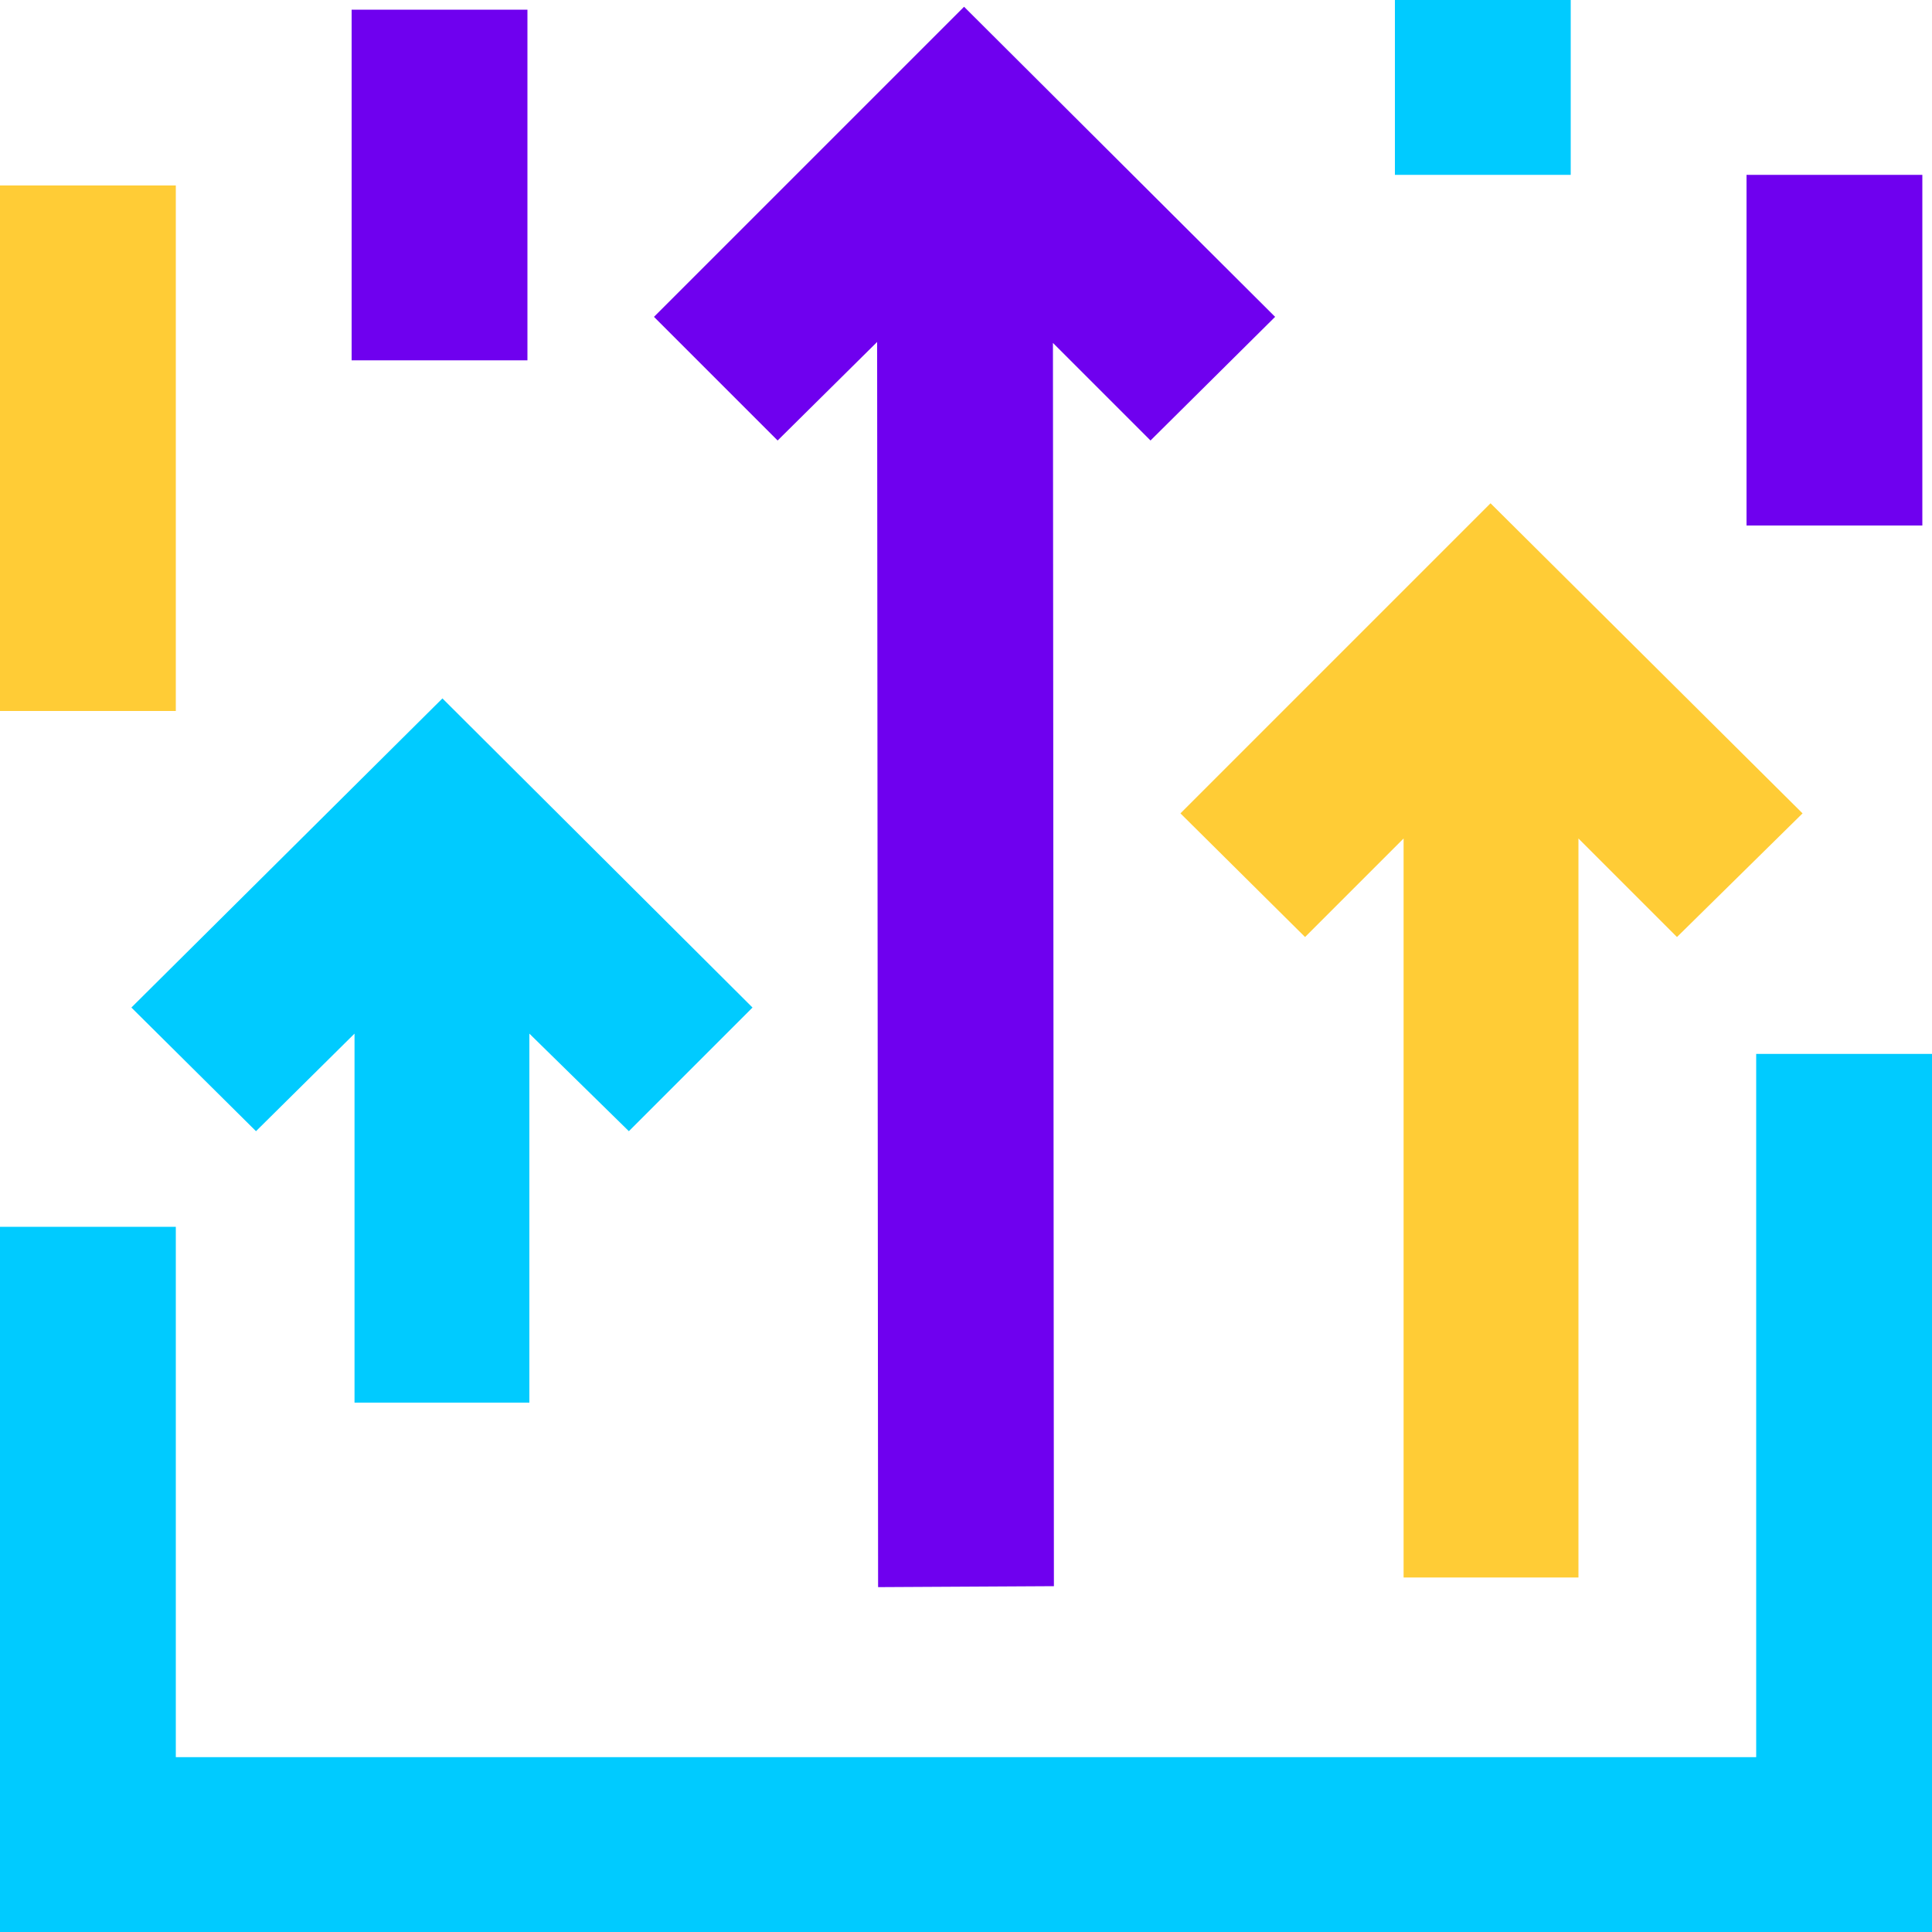
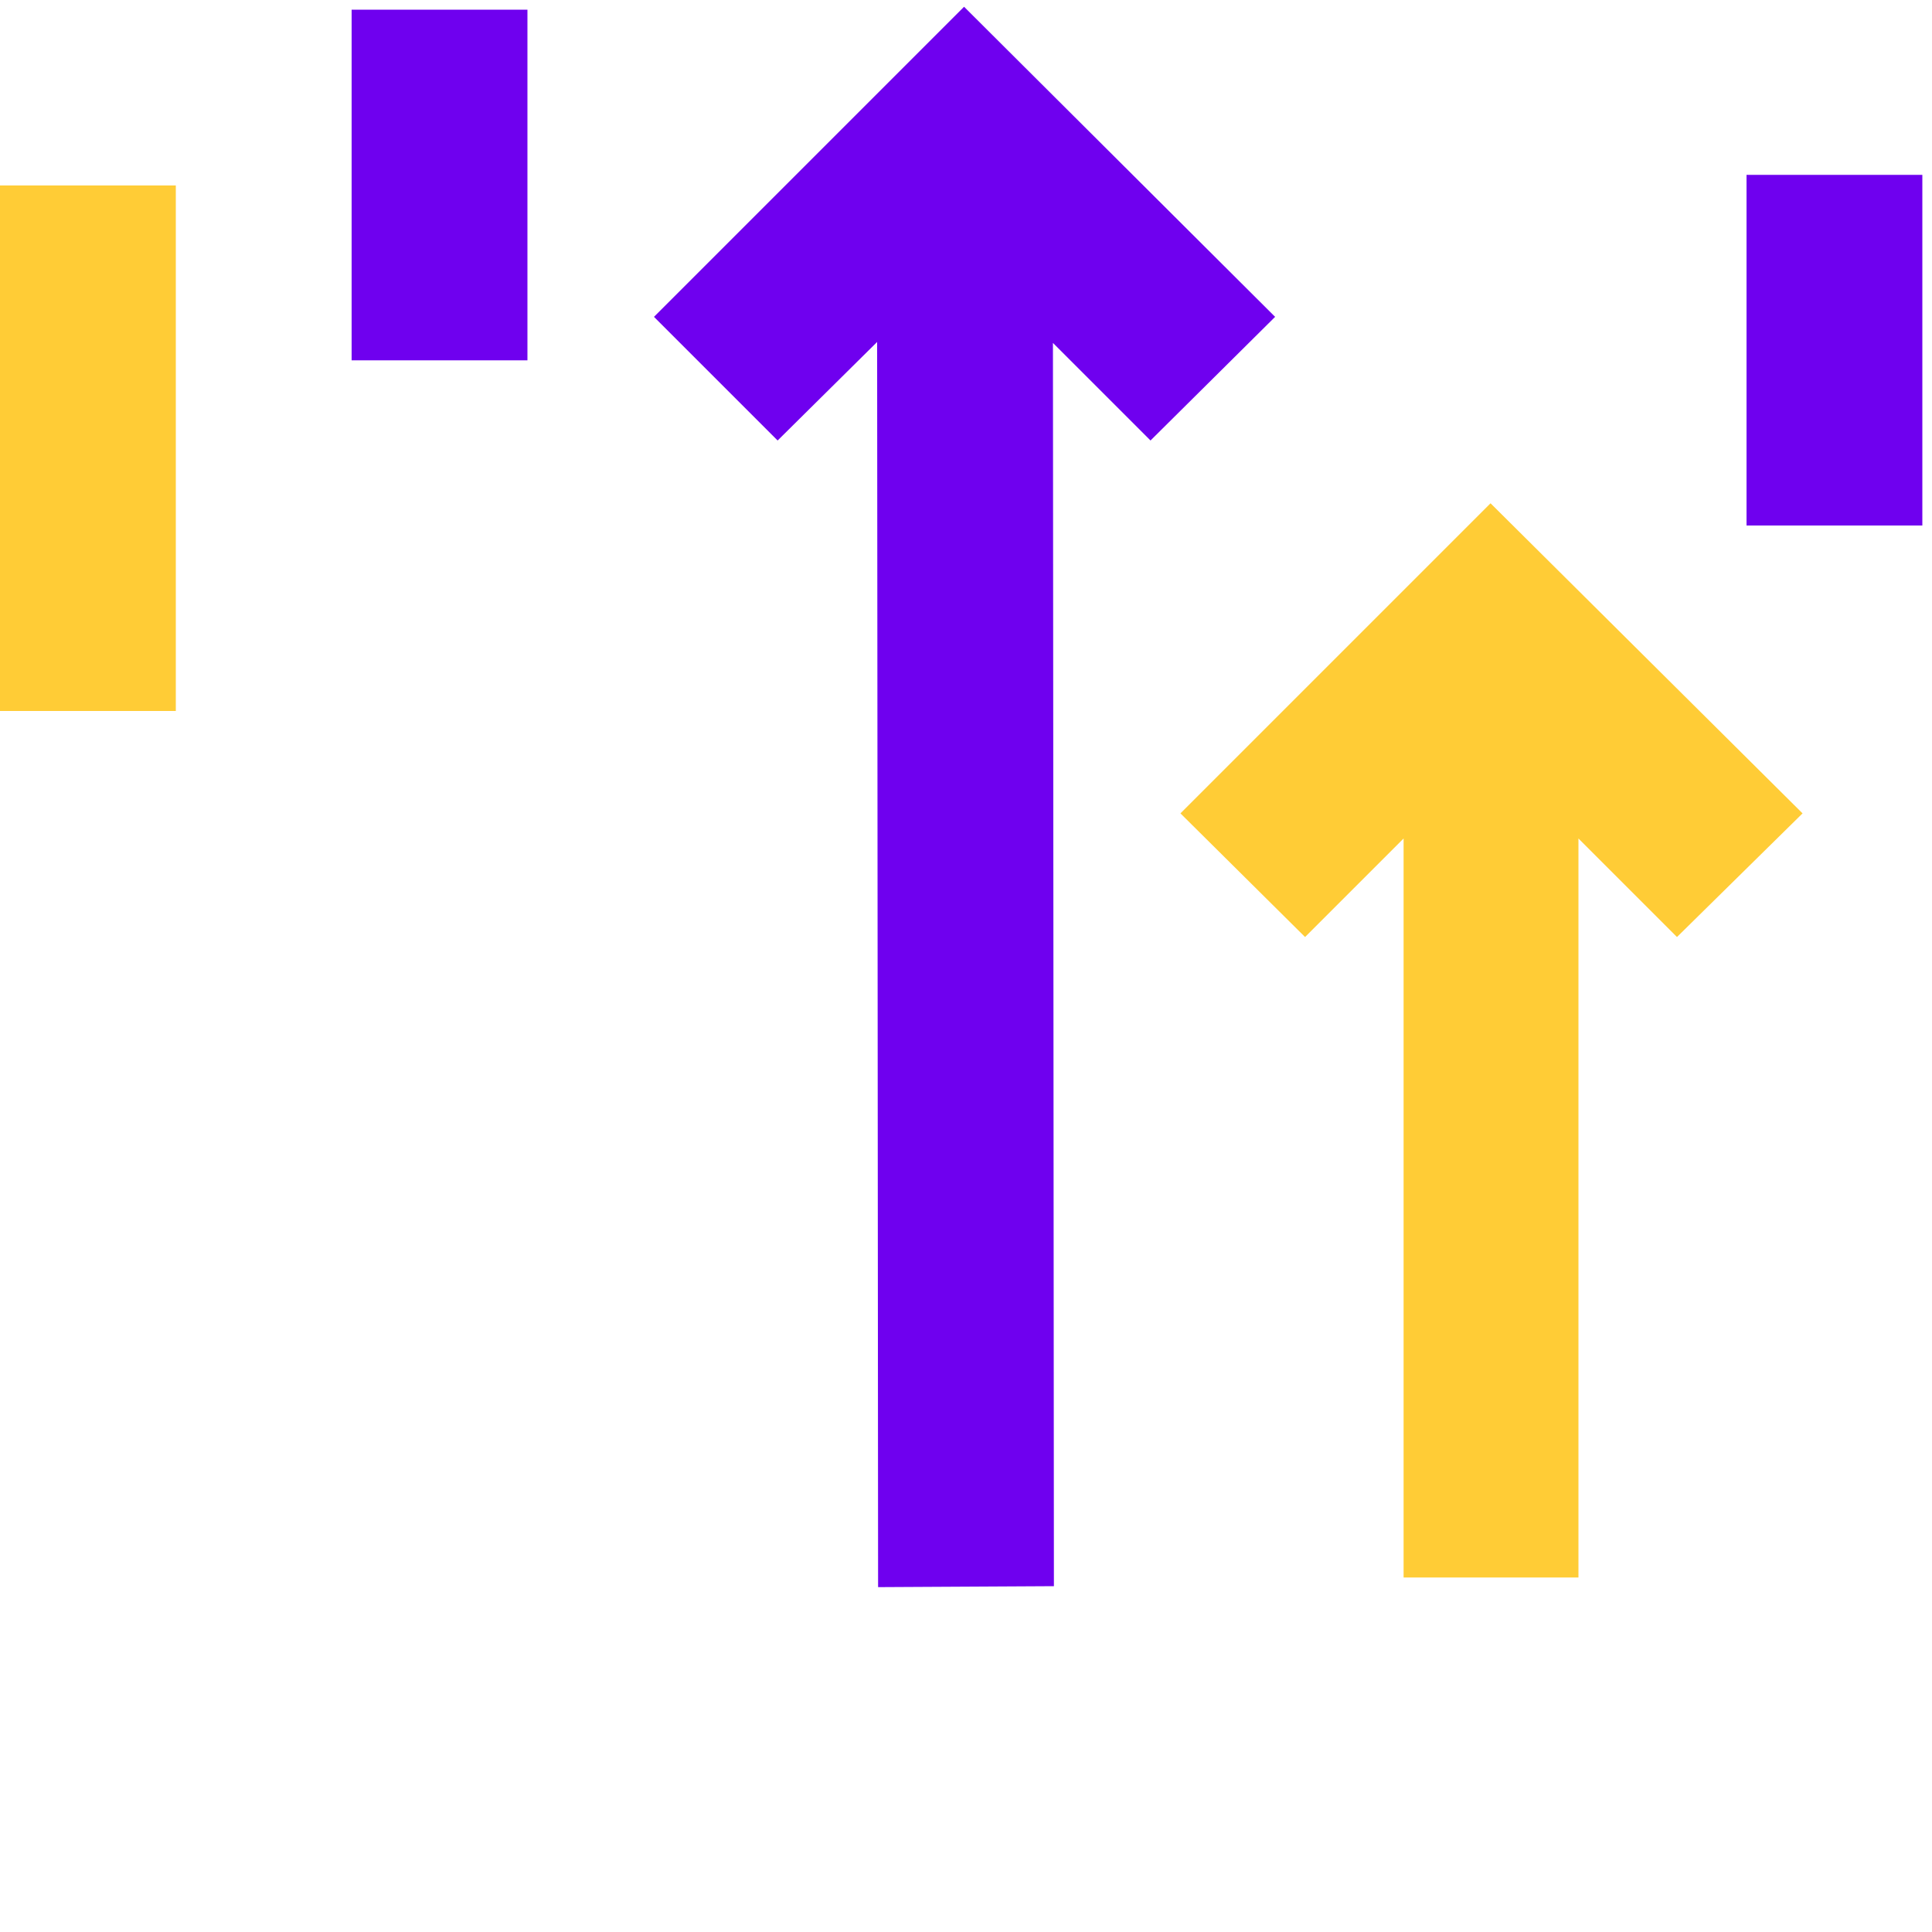
<svg xmlns="http://www.w3.org/2000/svg" version="1.1" id="Layer_1" x="0" y="0" viewBox="0 0 200 200" xml:space="preserve">
  <style>
    .st0{fill:#ffcc36}.st1{fill:#00cbff}.st2{fill:#6f00ef}
  </style>
  <path class="st0" d="M154.3 52.1l-32.1 32.1L135.1 97l10.2-10.2v76.5h18.1V86.8L173.6 97l13-12.8zM0 19.2h18.2v54.4H0z" />
-   <path class="st1" d="M181.8 109.1v72.8H18.2V127H0v73h200v-90.9z" />
-   <path class="st1" d="M36.7 107v38.2h18.1V107l10.3 10.1 12.8-12.8-32.1-32-32.2 32 12.9 12.8zM144.4 0h18.2v18.1h-18.2z" />
  <g>
    <path class="st2" d="M67.7 32.8l12.8 12.8 10.3-10.2.1 128.9 18.2-.1-.1-128.7 10.1 10.1L132 32.8 99.8.7zM36.4 1h18.2v36.3H36.4zM180.8 18.1H199v36.3h-18.2z" />
  </g>
</svg>